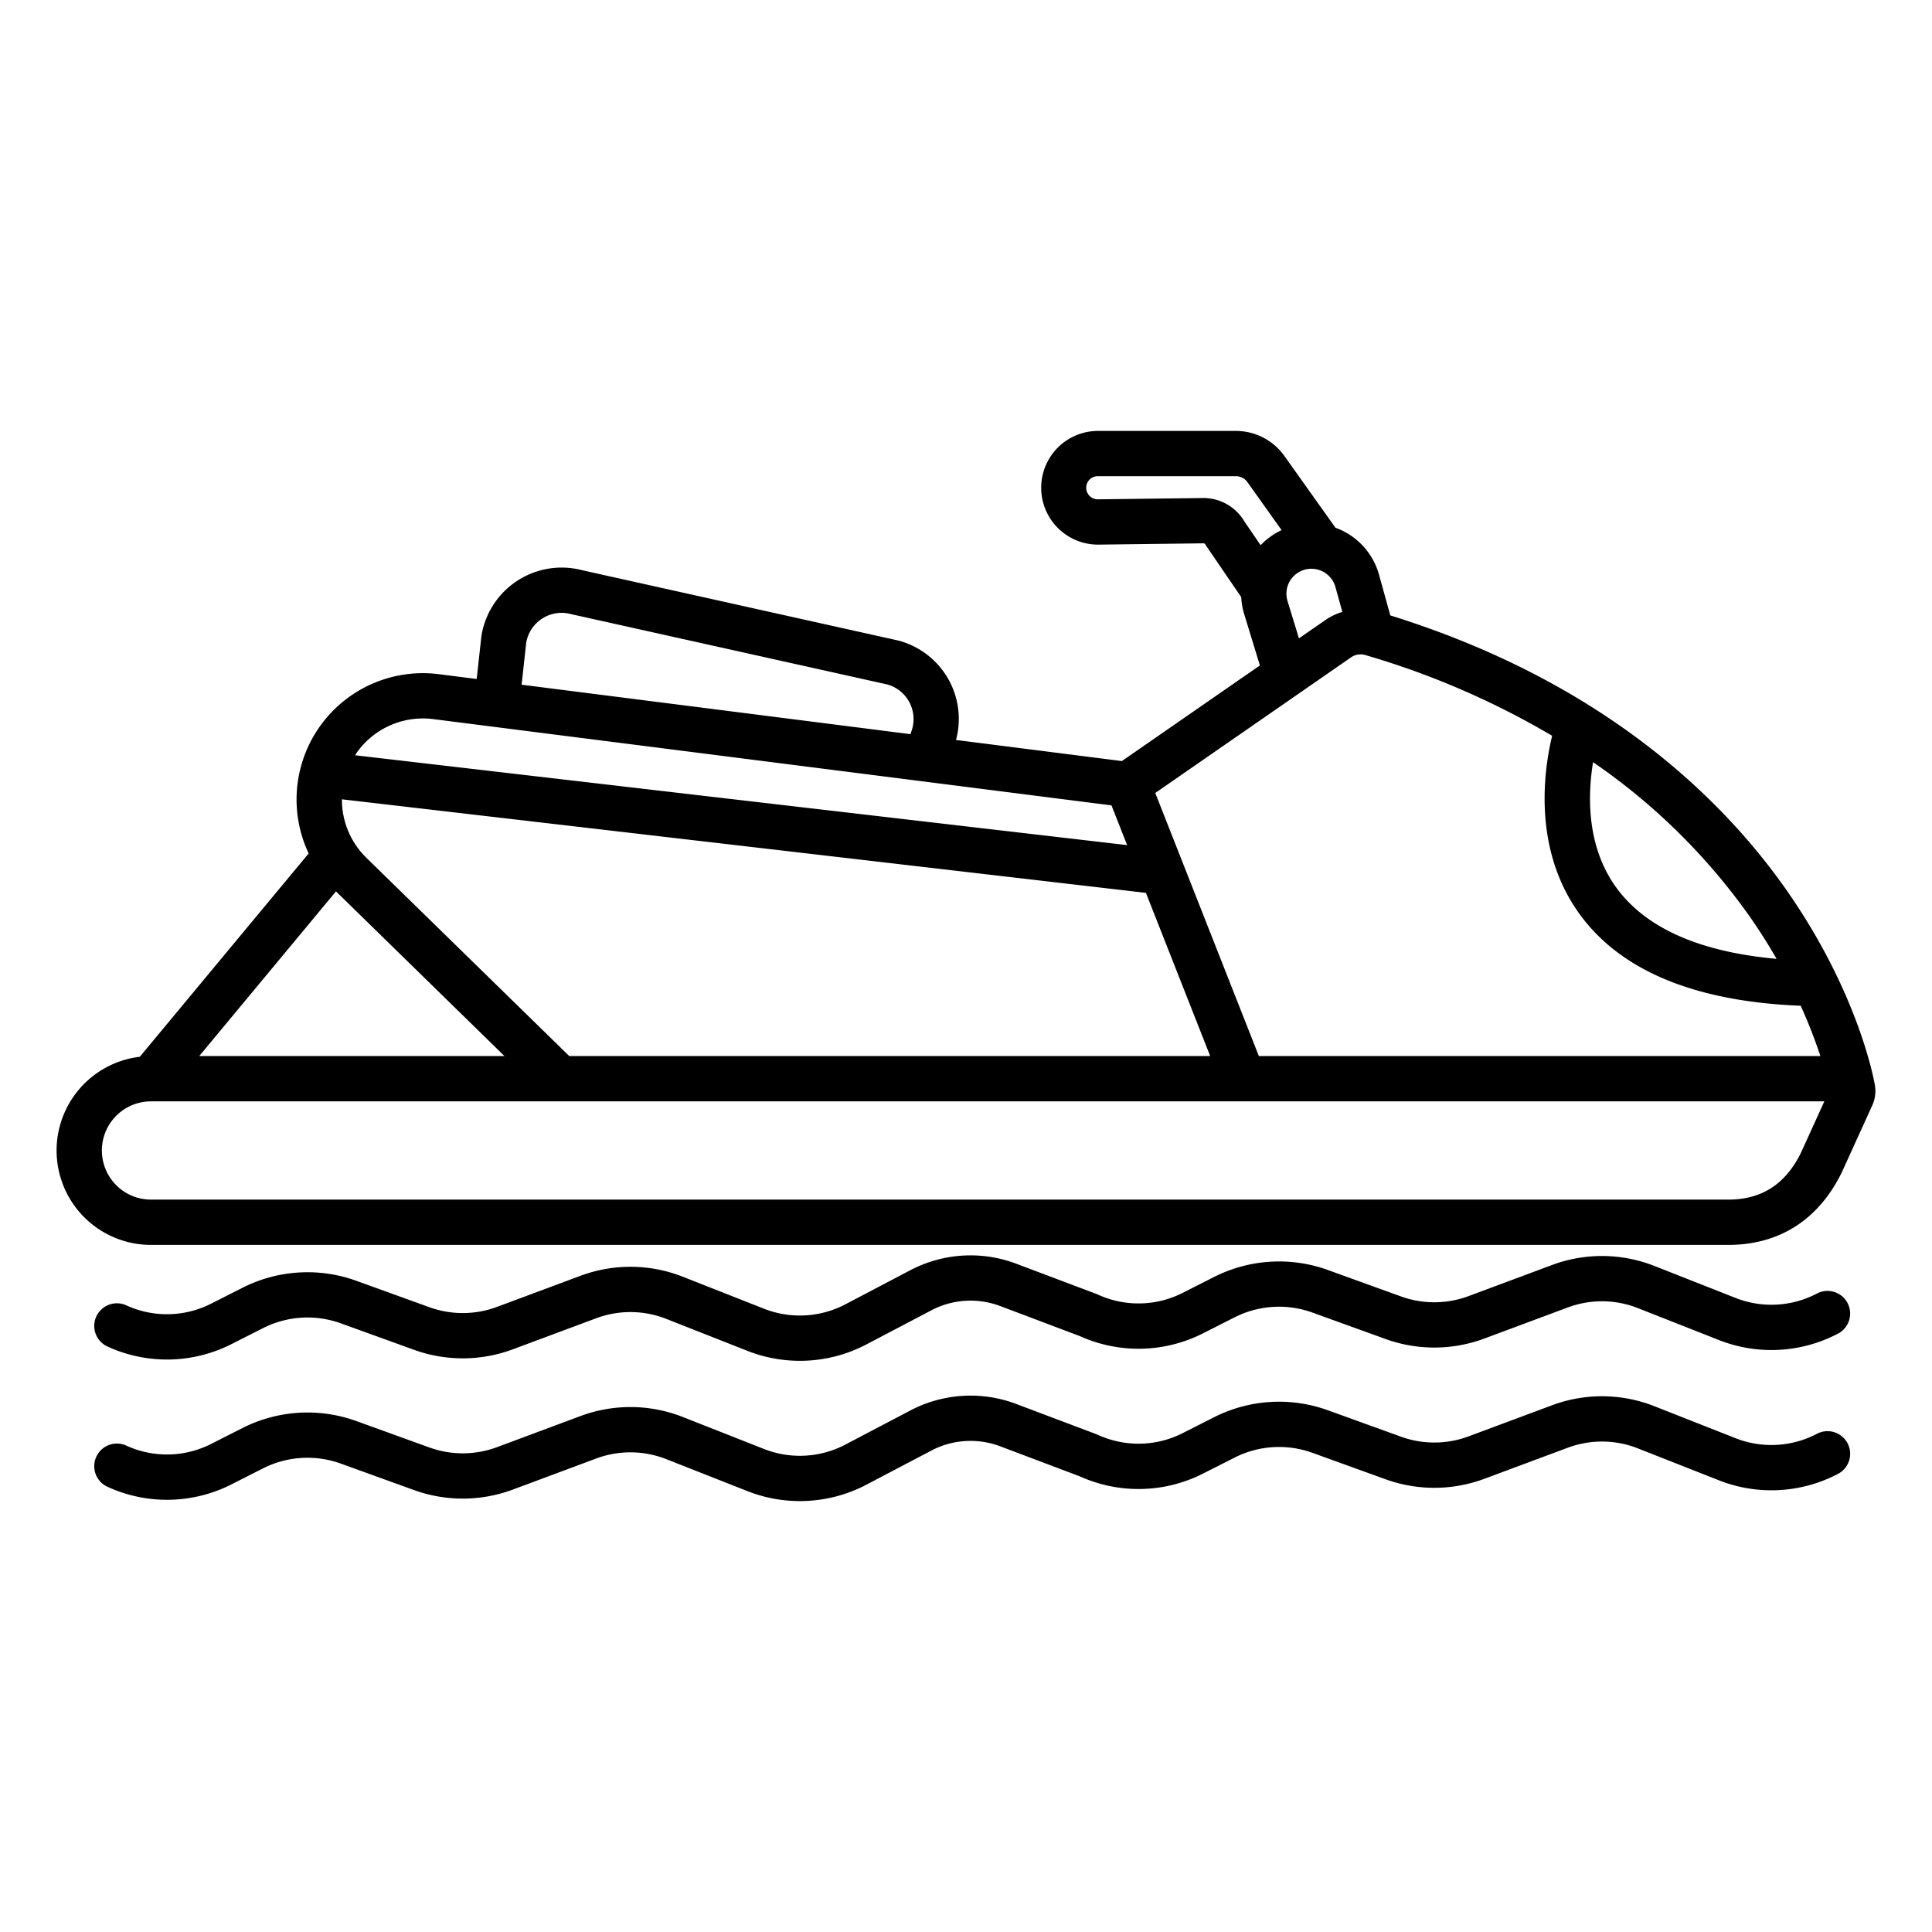
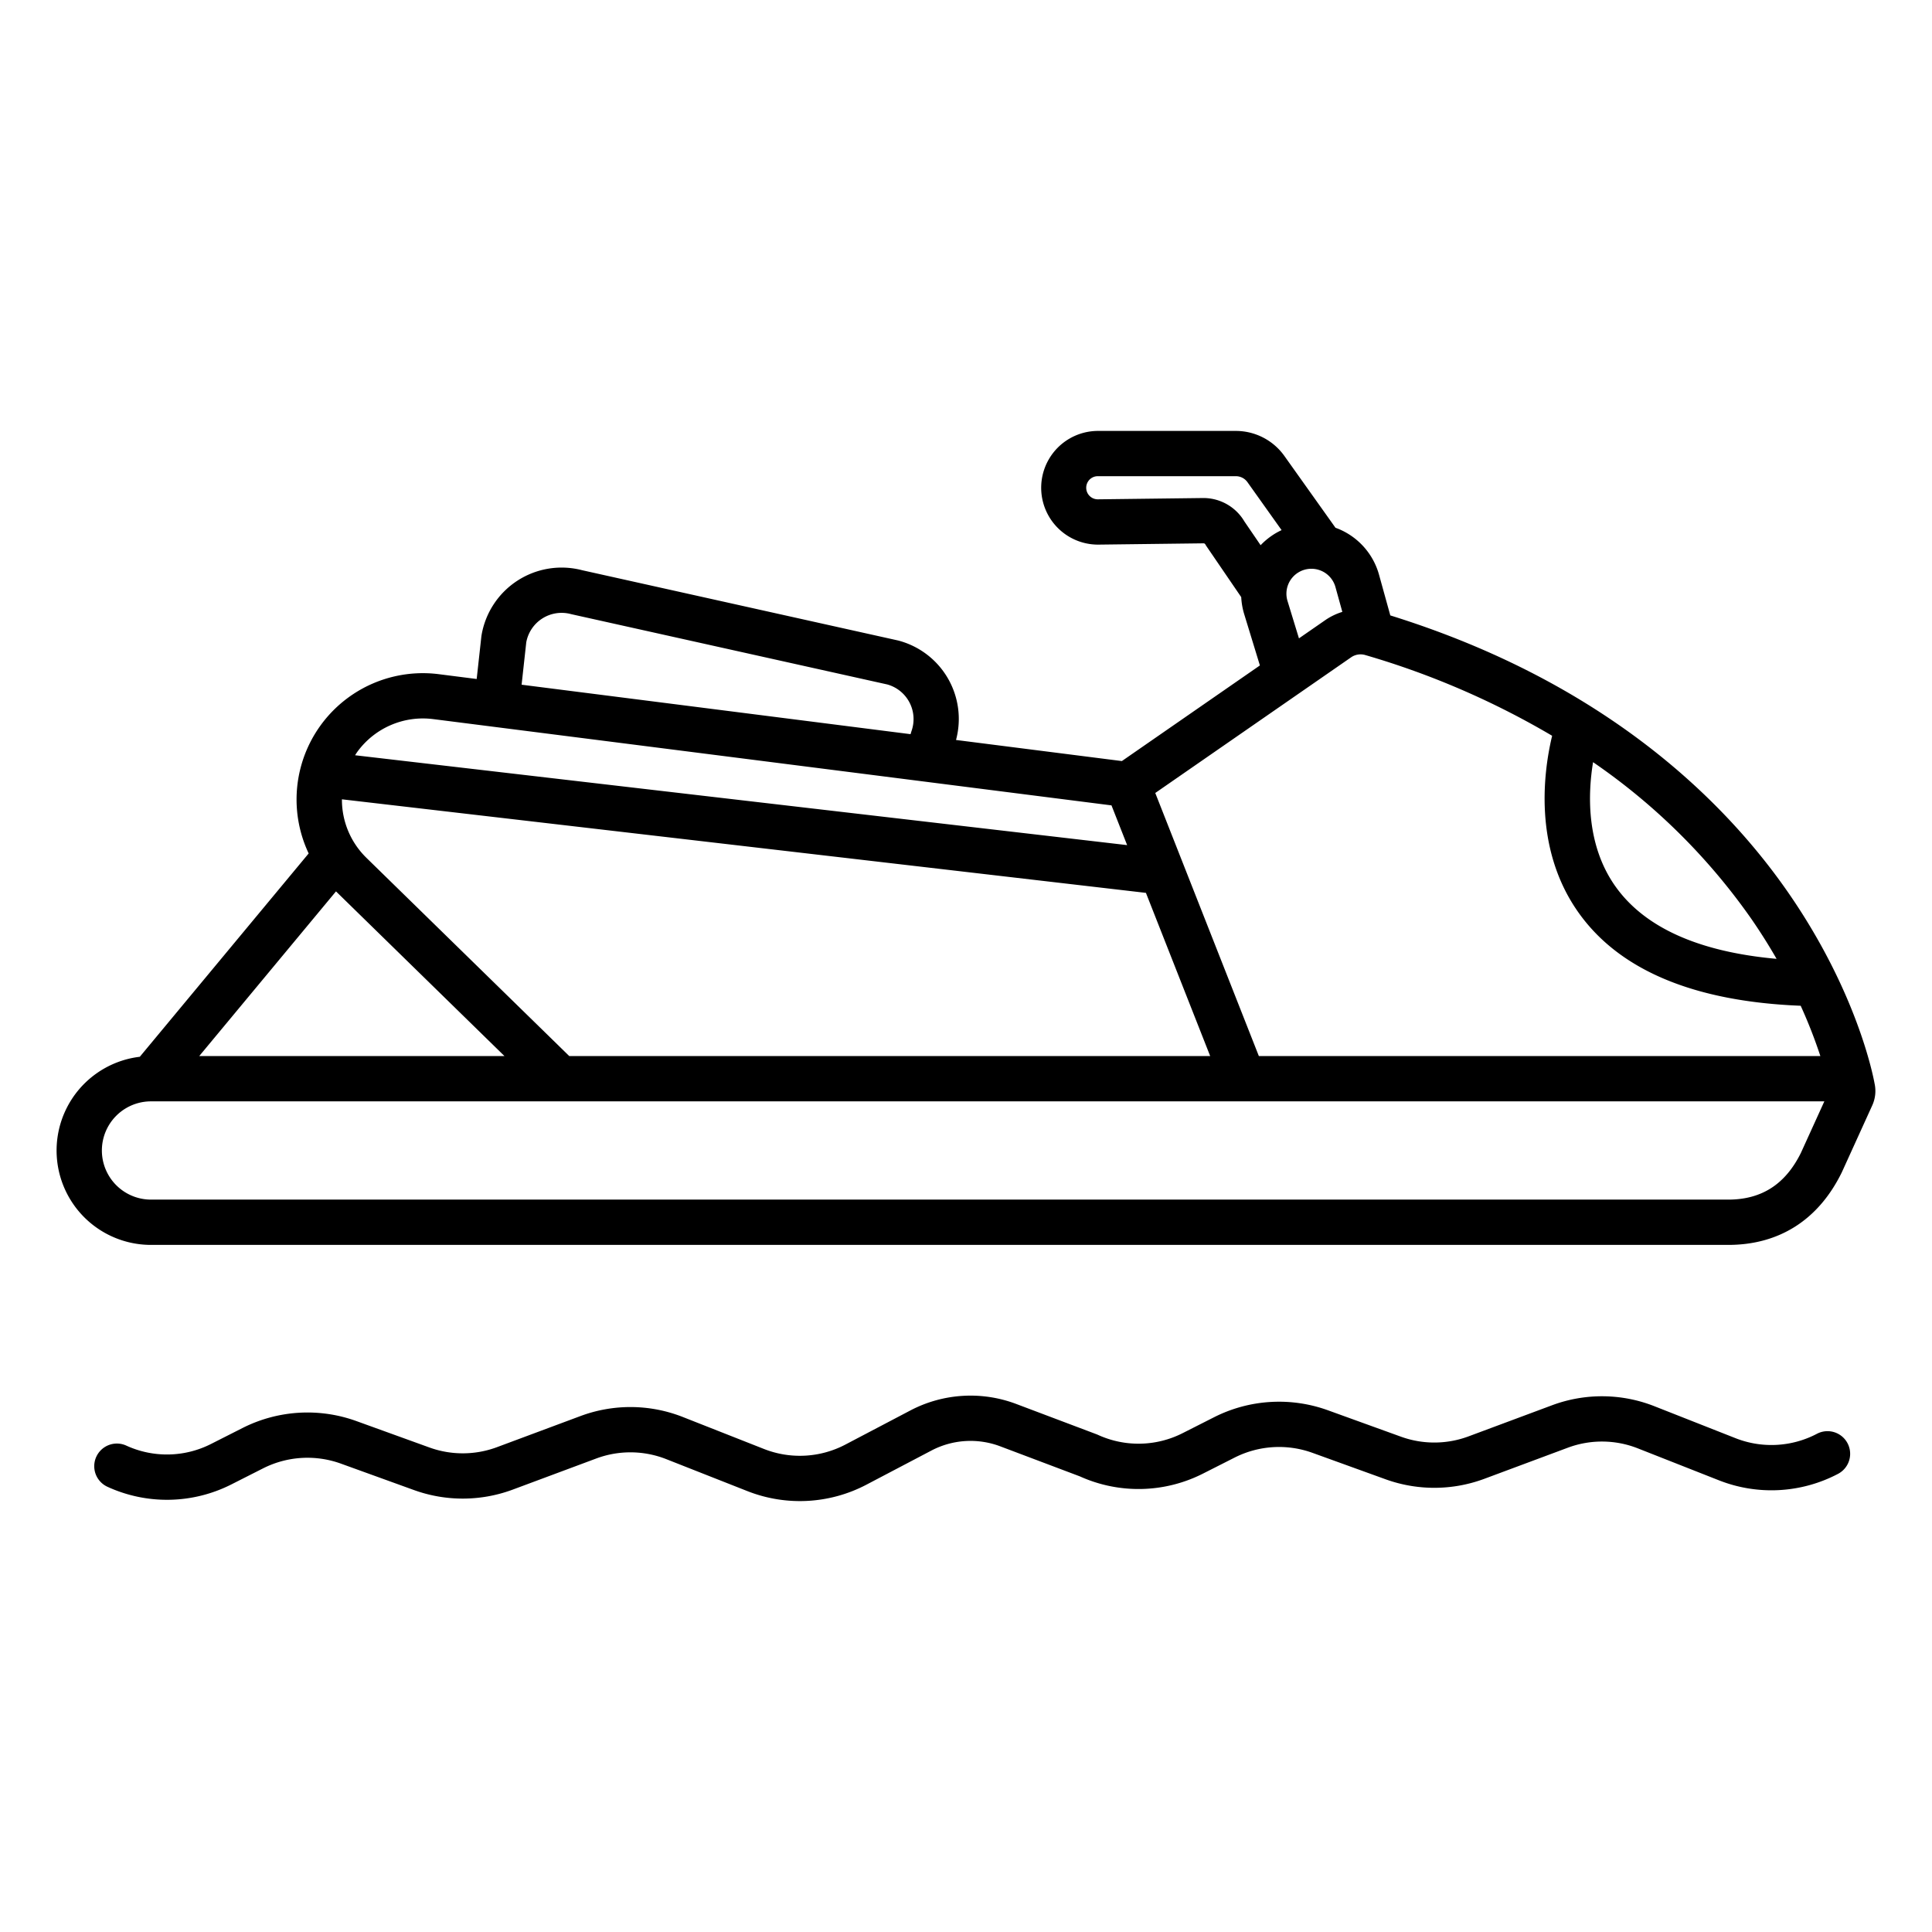
<svg xmlns="http://www.w3.org/2000/svg" id="Layer_1" height="512" viewBox="0 0 512 512" width="512" data-name="Layer 1">
  <path d="m481.52 379.963a25.943 25.943 0 0 1 -21.592 1.169l-21.469-8.459a37.893 37.893 0 0 0 -27.175-.254l-22.106 8.235a25.988 25.988 0 0 1 -17.9.087l-19.415-7.021a38.1 38.1 0 0 0 -30.066 1.833l-8.349 4.228a25.843 25.843 0 0 1 -22.509.458c-.123-.055-.247-.107-.373-.154l-21.266-8.025a34.3 34.3 0 0 0 -28.034 1.72l-17.218 9.042a25.948 25.948 0 0 1 -21.591 1.169l-21.47-8.46a37.911 37.911 0 0 0 -27.176-.254l-22.106 8.237a26 26 0 0 1 -17.9.086l-19.416-7.022a38.106 38.106 0 0 0 -30.064 1.833l-8.35 4.229a25.836 25.836 0 0 1 -22.509.458 6 6 0 0 0 -4.981 10.918 37.775 37.775 0 0 0 32.912-.671l8.349-4.229a26.059 26.059 0 0 1 20.562-1.253l19.417 7.022a38.018 38.018 0 0 0 26.168-.127l22.107-8.237a25.935 25.935 0 0 1 18.587.174l21.47 8.46a37.933 37.933 0 0 0 31.569-1.708l17.218-9.042a22.306 22.306 0 0 1 18.219-1.119l21.087 7.958a37.77 37.77 0 0 0 32.72-.758l8.349-4.228a26.062 26.062 0 0 1 20.563-1.253l19.415 7.021a38.016 38.016 0 0 0 26.169-.127l22.107-8.236a25.917 25.917 0 0 1 18.586.174l21.469 8.459a37.932 37.932 0 0 0 31.57-1.708 6 6 0 1 0 -5.579-10.625z" />
-   <path d="m481.52 342.793a25.936 25.936 0 0 1 -21.591 1.169l-21.47-8.46a37.9 37.9 0 0 0 -27.175-.254l-22.107 8.236a25.979 25.979 0 0 1 -17.9.086l-19.415-7.02a38.1 38.1 0 0 0 -30.065 1.833l-8.35 4.227a25.839 25.839 0 0 1 -22.509.459c-.123-.055-.247-.107-.373-.154l-21.265-8.025a34.31 34.31 0 0 0 -28.034 1.72l-17.218 9.041a25.935 25.935 0 0 1 -21.592 1.169l-21.469-8.459a37.911 37.911 0 0 0 -27.176-.254l-22.105 8.236a26.011 26.011 0 0 1 -17.9.087l-19.415-7.022a38.1 38.1 0 0 0 -30.065 1.833l-8.35 4.229a25.849 25.849 0 0 1 -22.509.458 6 6 0 0 0 -4.981 10.918 37.785 37.785 0 0 0 32.912-.671l8.349-4.229a26.068 26.068 0 0 1 20.562-1.253l19.417 7.022a38.007 38.007 0 0 0 26.168-.127l22.106-8.236a25.93 25.93 0 0 1 18.587.173l21.469 8.459a37.925 37.925 0 0 0 31.57-1.708l17.218-9.041a22.3 22.3 0 0 1 18.219-1.119l21.087 7.958a37.771 37.771 0 0 0 32.719-.759l8.35-4.227a26.058 26.058 0 0 1 20.563-1.253l19.415 7.02a38.01 38.01 0 0 0 26.169-.126l22.106-8.237a25.935 25.935 0 0 1 18.587.174l21.469 8.46a37.932 37.932 0 0 0 31.57-1.708 6 6 0 1 0 -5.579-10.625z" />
  <path d="m474.377 237.237c-16.458-24.025-48.147-56.167-105.931-74.146l-2.971-10.719a18.478 18.478 0 0 0 -10.975-12.292c-.192-.078-.387-.144-.581-.215l-13.551-19.041a15.788 15.788 0 0 0 -12.841-6.623h-36.657a15.065 15.065 0 0 0 -.006 30.129h.19l27.893-.342h.007a.547.547 0 0 1 .478.285 5.853 5.853 0 0 0 .306.5l9.2 13.47a18.723 18.723 0 0 0 .8 4.552l4.149 13.555-36.577 25.34-43.955-5.59a21.479 21.479 0 0 0 -15.214-26.327c-.082-.023-.165-.043-.247-.061l-83.626-18.6a21.527 21.527 0 0 0 -26.661 17.275c-.018.111-.034.222-.046.335l-1.235 11.219-10.014-1.274a33.476 33.476 0 0 0 -34.512 47.504l-44.749 53.885a25.016 25.016 0 0 0 2.968 49.856h417.97c13.513 0 23.913-6.628 30.076-19.167.026-.054.052-.107.077-.162l8.025-17.64a9.206 9.206 0 0 0 .615-5.786c-.408-2.257-4.701-24.077-22.405-49.92zm-52.2-35.257a164.88 164.88 0 0 1 41.943 41.525c2.51 3.632 4.726 7.182 6.692 10.6-20.762-1.868-35.168-8.378-42.87-19.433-7.63-10.956-7.128-24.386-5.762-32.692zm-78.009-50.331a6.615 6.615 0 0 1 9.74 3.928l1.824 6.58a16.432 16.432 0 0 0 -4.518 2.182l-6.978 4.834-3.028-9.894a6.594 6.594 0 0 1 2.963-7.63zm-14.383-13.449a12.613 12.613 0 0 0 -10.987-6.217l-27.891.342h-.039a3.065 3.065 0 0 1 0-6.129h36.656a3.768 3.768 0 0 1 3.064 1.581l9.047 12.711c-.532.251-1.057.521-1.571.824a18.761 18.761 0 0 0 -3.988 3.171zm28.266 36a4.4 4.4 0 0 1 3.781-.6 216.464 216.464 0 0 1 49.5 21.387c-2.191 9.118-5.086 29.434 6.706 46.449 10.765 15.535 30.663 23.968 59.163 25.1a131.179 131.179 0 0 1 5.216 13.332h-148.808l-27.451-69.72zm-218.585-3.98a9.528 9.528 0 0 1 11.832-7.484c.082.023.165.043.248.061l83.6 18.593a9.527 9.527 0 0 1 6.433 12.286c-.024.069-.047.138-.068.209l-.207.678-103.074-13.109zm-44.755 29a21.509 21.509 0 0 1 20.089-8.65l179.756 22.864 4.147 10.532-204.603-23.816c.2-.308.392-.623.611-.923zm208.973 37.4 17.028 43.247h-169.853l-53.808-52.586a21.516 21.516 0 0 1 -6.437-15.455zm-214.642-.394 44.649 43.641h-80.891zm388.215 69.3c-4.121 8.332-10.424 12.383-19.268 12.383h-417.97a13.019 13.019 0 1 1 0-26.038h443.451z" />
</svg>